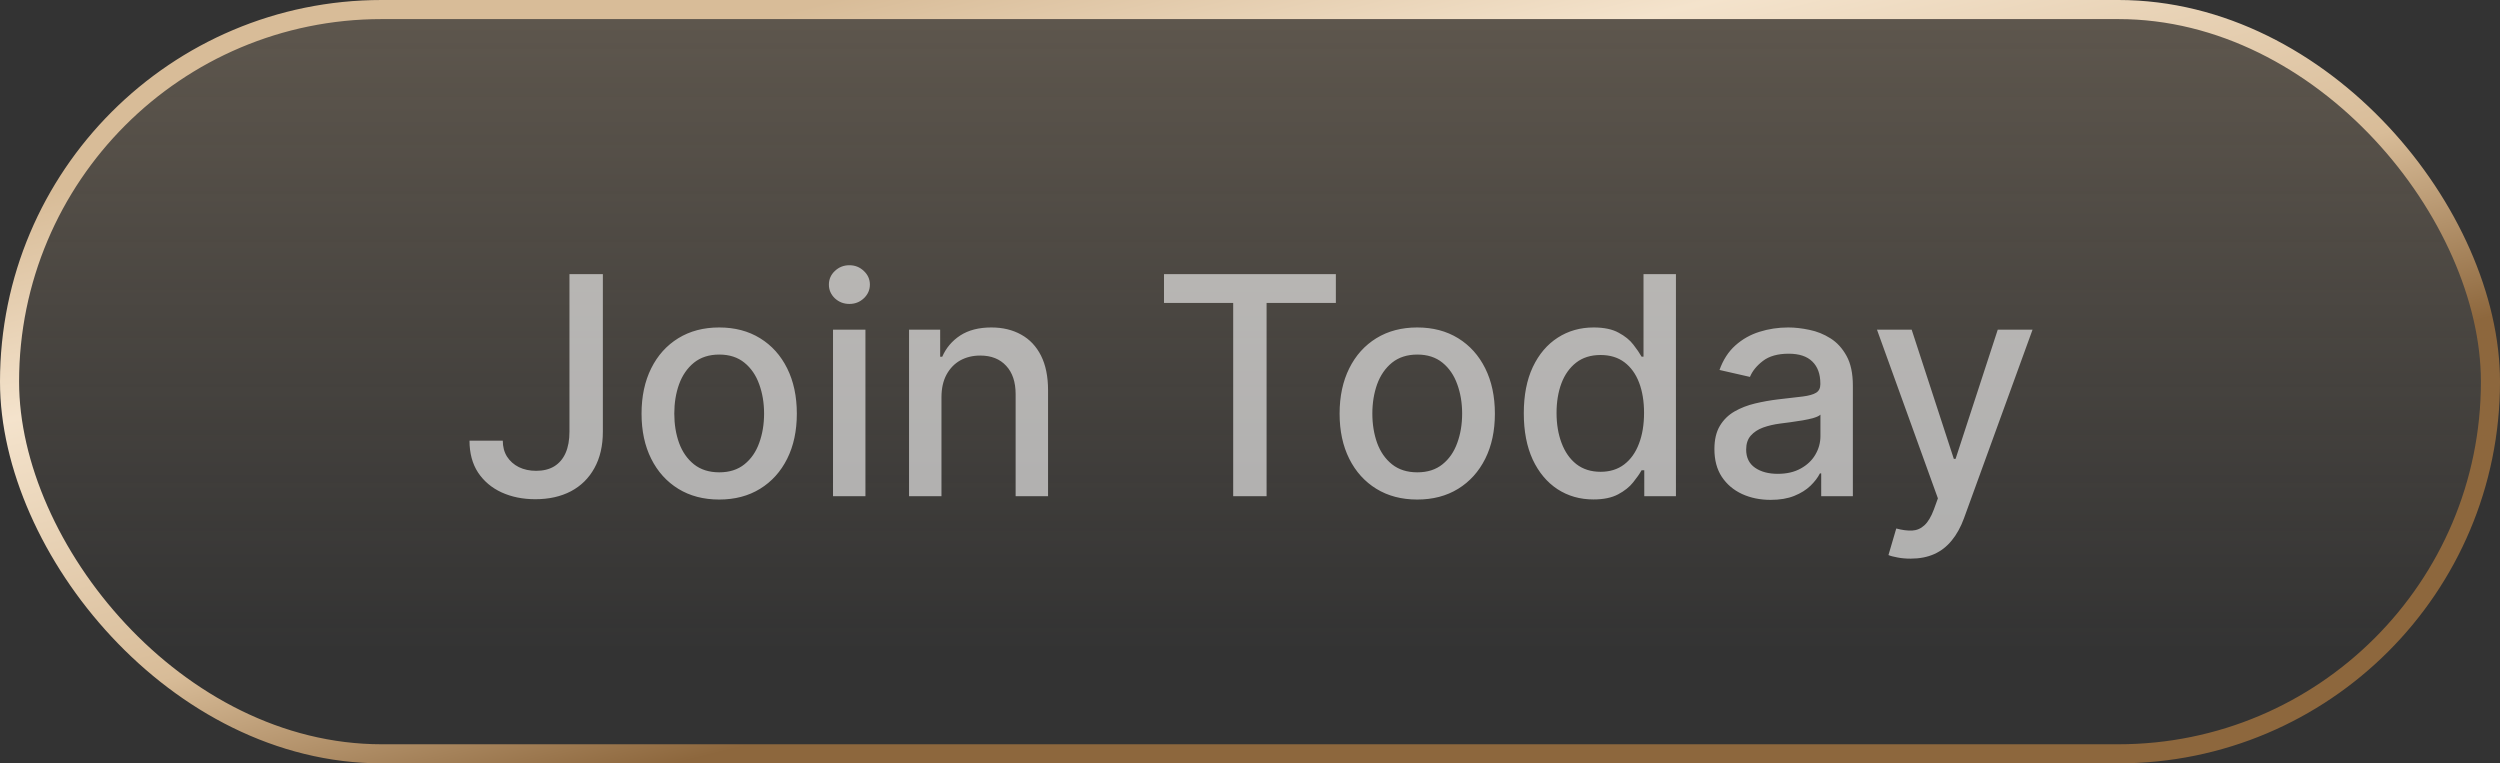
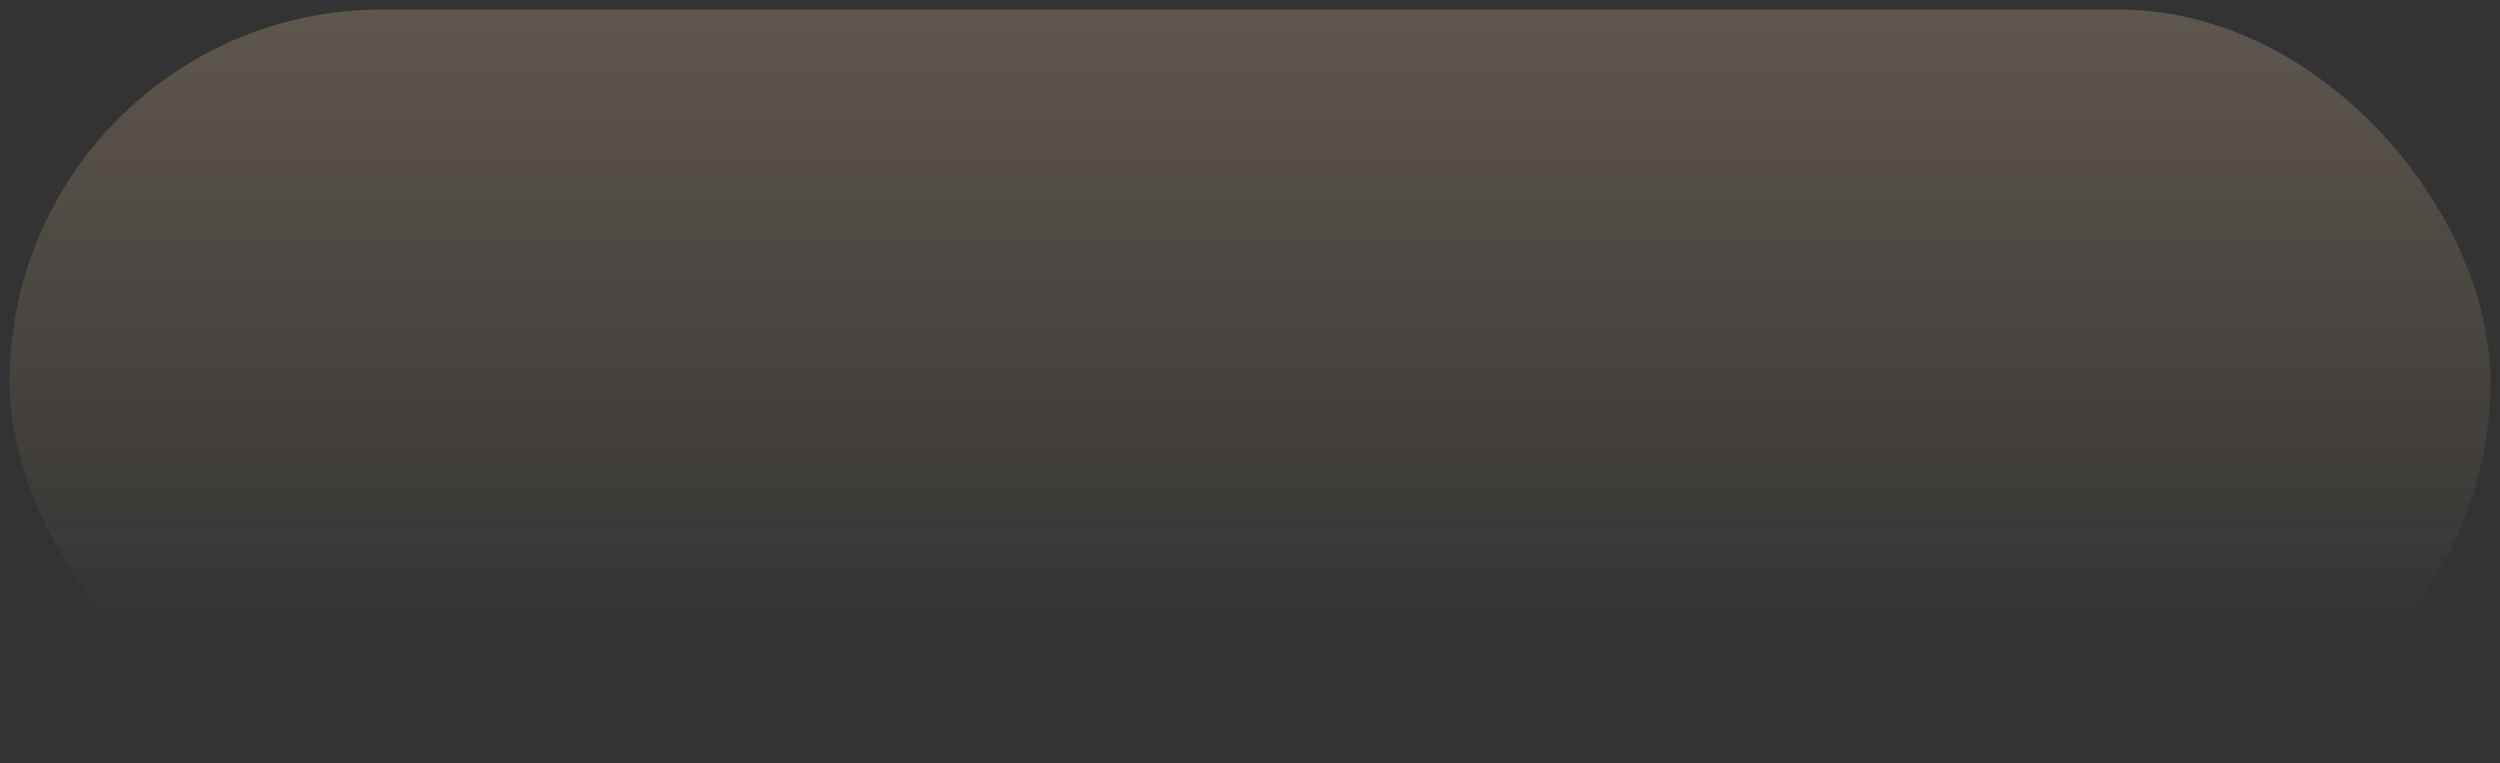
<svg xmlns="http://www.w3.org/2000/svg" width="131" height="40" viewBox="0 0 131 40" fill="none">
  <rect x="0" y="0" width="131" height="40" fill="#333333" stroke="none" />
  <rect x="0.5" y="0.5" width="130" height="39" rx="19.5" fill="url(#paint0_linear_1220_114)" fill-opacity="0.5" />
-   <rect x="0.5" y="0.5" width="130" height="39" rx="19.5" stroke="url(#paint1_linear_1220_114)" />
-   <path d="M29.84 14.364H31.59V22.614C31.59 23.36 31.442 23.998 31.147 24.528C30.855 25.059 30.444 25.464 29.914 25.744C29.384 26.021 28.762 26.159 28.05 26.159C27.395 26.159 26.806 26.04 26.283 25.801C25.764 25.562 25.354 25.216 25.05 24.761C24.751 24.303 24.602 23.746 24.602 23.091H26.346C26.346 23.413 26.42 23.691 26.567 23.926C26.719 24.161 26.925 24.345 27.187 24.477C27.452 24.606 27.755 24.671 28.096 24.671C28.467 24.671 28.782 24.593 29.039 24.438C29.3 24.278 29.499 24.046 29.636 23.739C29.772 23.432 29.84 23.057 29.84 22.614V14.364ZM37.685 26.176C36.867 26.176 36.153 25.989 35.543 25.614C34.934 25.239 34.46 24.714 34.123 24.04C33.786 23.366 33.617 22.578 33.617 21.676C33.617 20.771 33.786 19.979 34.123 19.301C34.46 18.623 34.934 18.097 35.543 17.722C36.153 17.347 36.867 17.159 37.685 17.159C38.504 17.159 39.218 17.347 39.827 17.722C40.437 18.097 40.911 18.623 41.248 19.301C41.585 19.979 41.754 20.771 41.754 21.676C41.754 22.578 41.585 23.366 41.248 24.04C40.911 24.714 40.437 25.239 39.827 25.614C39.218 25.989 38.504 26.176 37.685 26.176ZM37.691 24.75C38.221 24.75 38.661 24.61 39.009 24.329C39.358 24.049 39.615 23.676 39.782 23.21C39.952 22.744 40.038 22.231 40.038 21.671C40.038 21.114 39.952 20.602 39.782 20.136C39.615 19.667 39.358 19.29 39.009 19.006C38.661 18.722 38.221 18.579 37.691 18.579C37.157 18.579 36.714 18.722 36.361 19.006C36.013 19.29 35.754 19.667 35.583 20.136C35.416 20.602 35.333 21.114 35.333 21.671C35.333 22.231 35.416 22.744 35.583 23.21C35.754 23.676 36.013 24.049 36.361 24.329C36.714 24.61 37.157 24.75 37.691 24.75ZM43.65 26V17.273H45.349V26H43.65ZM44.508 15.926C44.212 15.926 43.959 15.828 43.746 15.631C43.538 15.43 43.434 15.191 43.434 14.915C43.434 14.634 43.538 14.396 43.746 14.199C43.959 13.998 44.212 13.898 44.508 13.898C44.803 13.898 45.055 13.998 45.264 14.199C45.476 14.396 45.582 14.634 45.582 14.915C45.582 15.191 45.476 15.43 45.264 15.631C45.055 15.828 44.803 15.926 44.508 15.926ZM49.333 20.818V26H47.634V17.273H49.265V18.693H49.373C49.574 18.231 49.888 17.86 50.316 17.579C50.748 17.299 51.291 17.159 51.947 17.159C52.541 17.159 53.062 17.284 53.509 17.534C53.956 17.78 54.303 18.148 54.549 18.636C54.795 19.125 54.918 19.729 54.918 20.449V26H53.219V20.653C53.219 20.021 53.055 19.526 52.725 19.171C52.396 18.811 51.943 18.631 51.367 18.631C50.973 18.631 50.623 18.716 50.316 18.886C50.013 19.057 49.773 19.307 49.594 19.636C49.42 19.962 49.333 20.356 49.333 20.818ZM60.994 15.875V14.364H69.999V15.875H66.369V26H64.619V15.875H60.994ZM74.263 26.176C73.445 26.176 72.731 25.989 72.121 25.614C71.512 25.239 71.038 24.714 70.701 24.04C70.364 23.366 70.195 22.578 70.195 21.676C70.195 20.771 70.364 19.979 70.701 19.301C71.038 18.623 71.512 18.097 72.121 17.722C72.731 17.347 73.445 17.159 74.263 17.159C75.082 17.159 75.796 17.347 76.406 17.722C77.015 18.097 77.489 18.623 77.826 19.301C78.163 19.979 78.332 20.771 78.332 21.676C78.332 22.578 78.163 23.366 77.826 24.04C77.489 24.714 77.015 25.239 76.406 25.614C75.796 25.989 75.082 26.176 74.263 26.176ZM74.269 24.75C74.799 24.75 75.239 24.61 75.587 24.329C75.936 24.049 76.193 23.676 76.36 23.21C76.531 22.744 76.616 22.231 76.616 21.671C76.616 21.114 76.531 20.602 76.36 20.136C76.193 19.667 75.936 19.29 75.587 19.006C75.239 18.722 74.799 18.579 74.269 18.579C73.735 18.579 73.292 18.722 72.94 19.006C72.591 19.29 72.332 19.667 72.161 20.136C71.995 20.602 71.911 21.114 71.911 21.671C71.911 22.231 71.995 22.744 72.161 23.21C72.332 23.676 72.591 24.049 72.94 24.329C73.292 24.61 73.735 24.75 74.269 24.75ZM83.495 26.171C82.79 26.171 82.162 25.991 81.609 25.631C81.059 25.267 80.628 24.75 80.313 24.079C80.003 23.405 79.847 22.597 79.847 21.653C79.847 20.71 80.004 19.903 80.319 19.233C80.637 18.562 81.073 18.049 81.626 17.693C82.179 17.337 82.806 17.159 83.506 17.159C84.048 17.159 84.484 17.25 84.813 17.432C85.147 17.61 85.404 17.818 85.586 18.057C85.772 18.296 85.915 18.506 86.018 18.688H86.12V14.364H87.819V26H86.16V24.642H86.018C85.915 24.828 85.768 25.04 85.575 25.278C85.385 25.517 85.124 25.725 84.79 25.903C84.457 26.081 84.025 26.171 83.495 26.171ZM83.87 24.722C84.359 24.722 84.772 24.593 85.109 24.335C85.45 24.074 85.707 23.712 85.881 23.25C86.059 22.788 86.148 22.25 86.148 21.636C86.148 21.03 86.061 20.5 85.887 20.046C85.713 19.591 85.457 19.237 85.12 18.983C84.783 18.729 84.366 18.602 83.87 18.602C83.359 18.602 82.933 18.735 82.592 19C82.251 19.265 81.993 19.627 81.819 20.085C81.648 20.544 81.563 21.061 81.563 21.636C81.563 22.22 81.65 22.744 81.825 23.21C81.999 23.676 82.256 24.046 82.597 24.318C82.942 24.587 83.366 24.722 83.87 24.722ZM92.783 26.193C92.23 26.193 91.73 26.091 91.283 25.886C90.836 25.678 90.482 25.377 90.221 24.983C89.963 24.589 89.835 24.106 89.835 23.534C89.835 23.042 89.929 22.636 90.119 22.318C90.308 22 90.564 21.748 90.886 21.562C91.208 21.377 91.567 21.237 91.965 21.142C92.363 21.047 92.768 20.975 93.181 20.926C93.704 20.866 94.128 20.816 94.454 20.778C94.78 20.737 95.016 20.671 95.164 20.579C95.312 20.489 95.386 20.341 95.386 20.136V20.097C95.386 19.6 95.246 19.216 94.965 18.943C94.689 18.671 94.276 18.534 93.727 18.534C93.155 18.534 92.704 18.661 92.374 18.915C92.049 19.165 91.823 19.443 91.698 19.75L90.102 19.386C90.291 18.856 90.567 18.428 90.931 18.102C91.299 17.773 91.721 17.534 92.198 17.386C92.675 17.235 93.177 17.159 93.704 17.159C94.052 17.159 94.422 17.201 94.812 17.284C95.206 17.364 95.573 17.511 95.914 17.727C96.259 17.943 96.541 18.252 96.761 18.653C96.98 19.051 97.09 19.568 97.09 20.204V26H95.431V24.807H95.363C95.253 25.026 95.088 25.242 94.869 25.454C94.649 25.667 94.367 25.843 94.022 25.983C93.677 26.123 93.264 26.193 92.783 26.193ZM93.153 24.829C93.622 24.829 94.024 24.737 94.357 24.551C94.694 24.366 94.95 24.123 95.124 23.824C95.302 23.521 95.391 23.197 95.391 22.852V21.727C95.331 21.788 95.213 21.845 95.039 21.898C94.869 21.947 94.674 21.991 94.454 22.028C94.234 22.062 94.02 22.095 93.812 22.125C93.603 22.151 93.429 22.174 93.289 22.193C92.96 22.235 92.658 22.305 92.386 22.403C92.117 22.502 91.901 22.644 91.738 22.829C91.579 23.011 91.499 23.254 91.499 23.557C91.499 23.977 91.655 24.296 91.965 24.511C92.276 24.724 92.672 24.829 93.153 24.829ZM100.114 29.273C99.861 29.273 99.629 29.252 99.421 29.21C99.213 29.172 99.058 29.131 98.955 29.085L99.364 27.693C99.675 27.776 99.951 27.812 100.194 27.801C100.436 27.79 100.65 27.699 100.836 27.528C101.025 27.358 101.192 27.079 101.336 26.693L101.546 26.114L98.353 17.273H100.171L102.381 24.046H102.472L104.683 17.273H106.506L102.91 27.165C102.743 27.619 102.531 28.004 102.273 28.318C102.016 28.636 101.709 28.875 101.353 29.034C100.997 29.193 100.584 29.273 100.114 29.273Z" fill="white" fill-opacity="0.6" />
  <defs>
    <linearGradient id="paint0_linear_1220_114" x1="65.5" y1="0" x2="65.5" y2="34.167" gradientUnits="userSpaceOnUse">
      <stop stop-color="#D8BC98" stop-opacity="0.53" />
      <stop offset="1" stop-color="#D8BC98" stop-opacity="0" />
    </linearGradient>
    <linearGradient id="paint1_linear_1220_114" x1="20.742" y1="5.667" x2="33.88" y2="59.062" gradientUnits="userSpaceOnUse">
      <stop stop-color="#D8BC98" />
      <stop offset="0.2" stop-color="#F4E3CC" />
      <stop offset="0.475" stop-color="#D8BC98" />
      <stop offset="0.67" stop-color="#8D673D" />
    </linearGradient>
  </defs>
</svg>